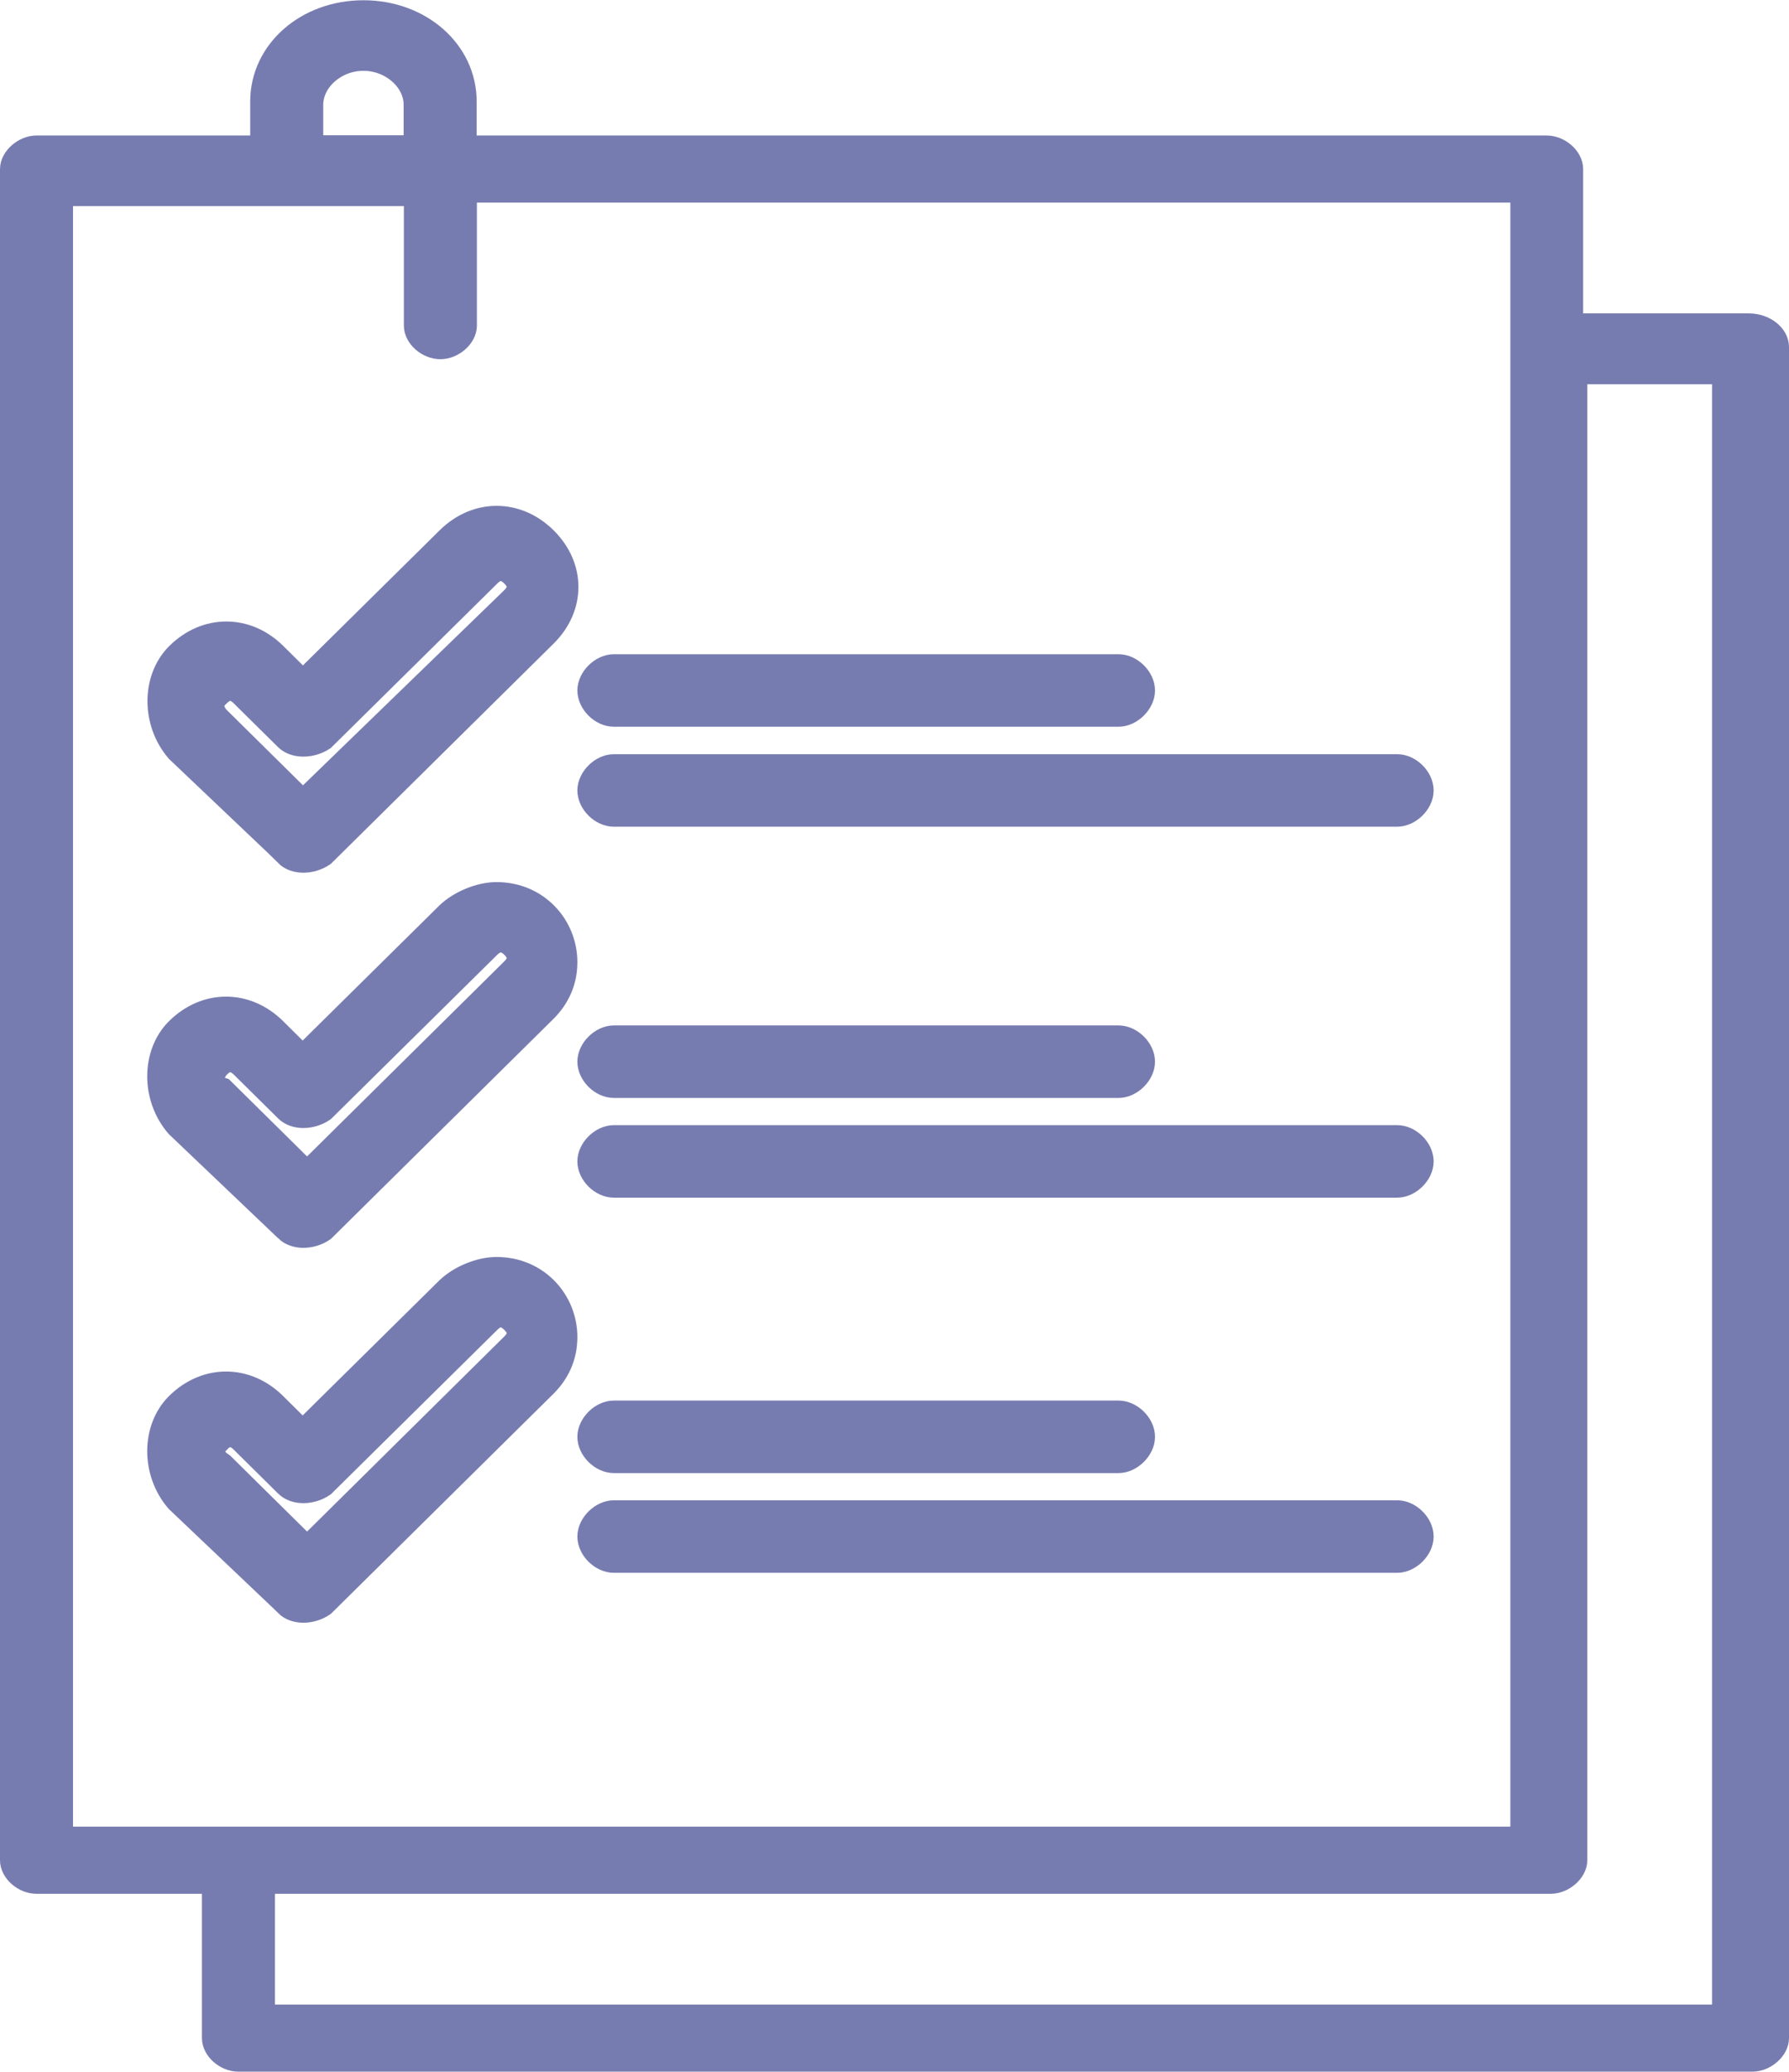
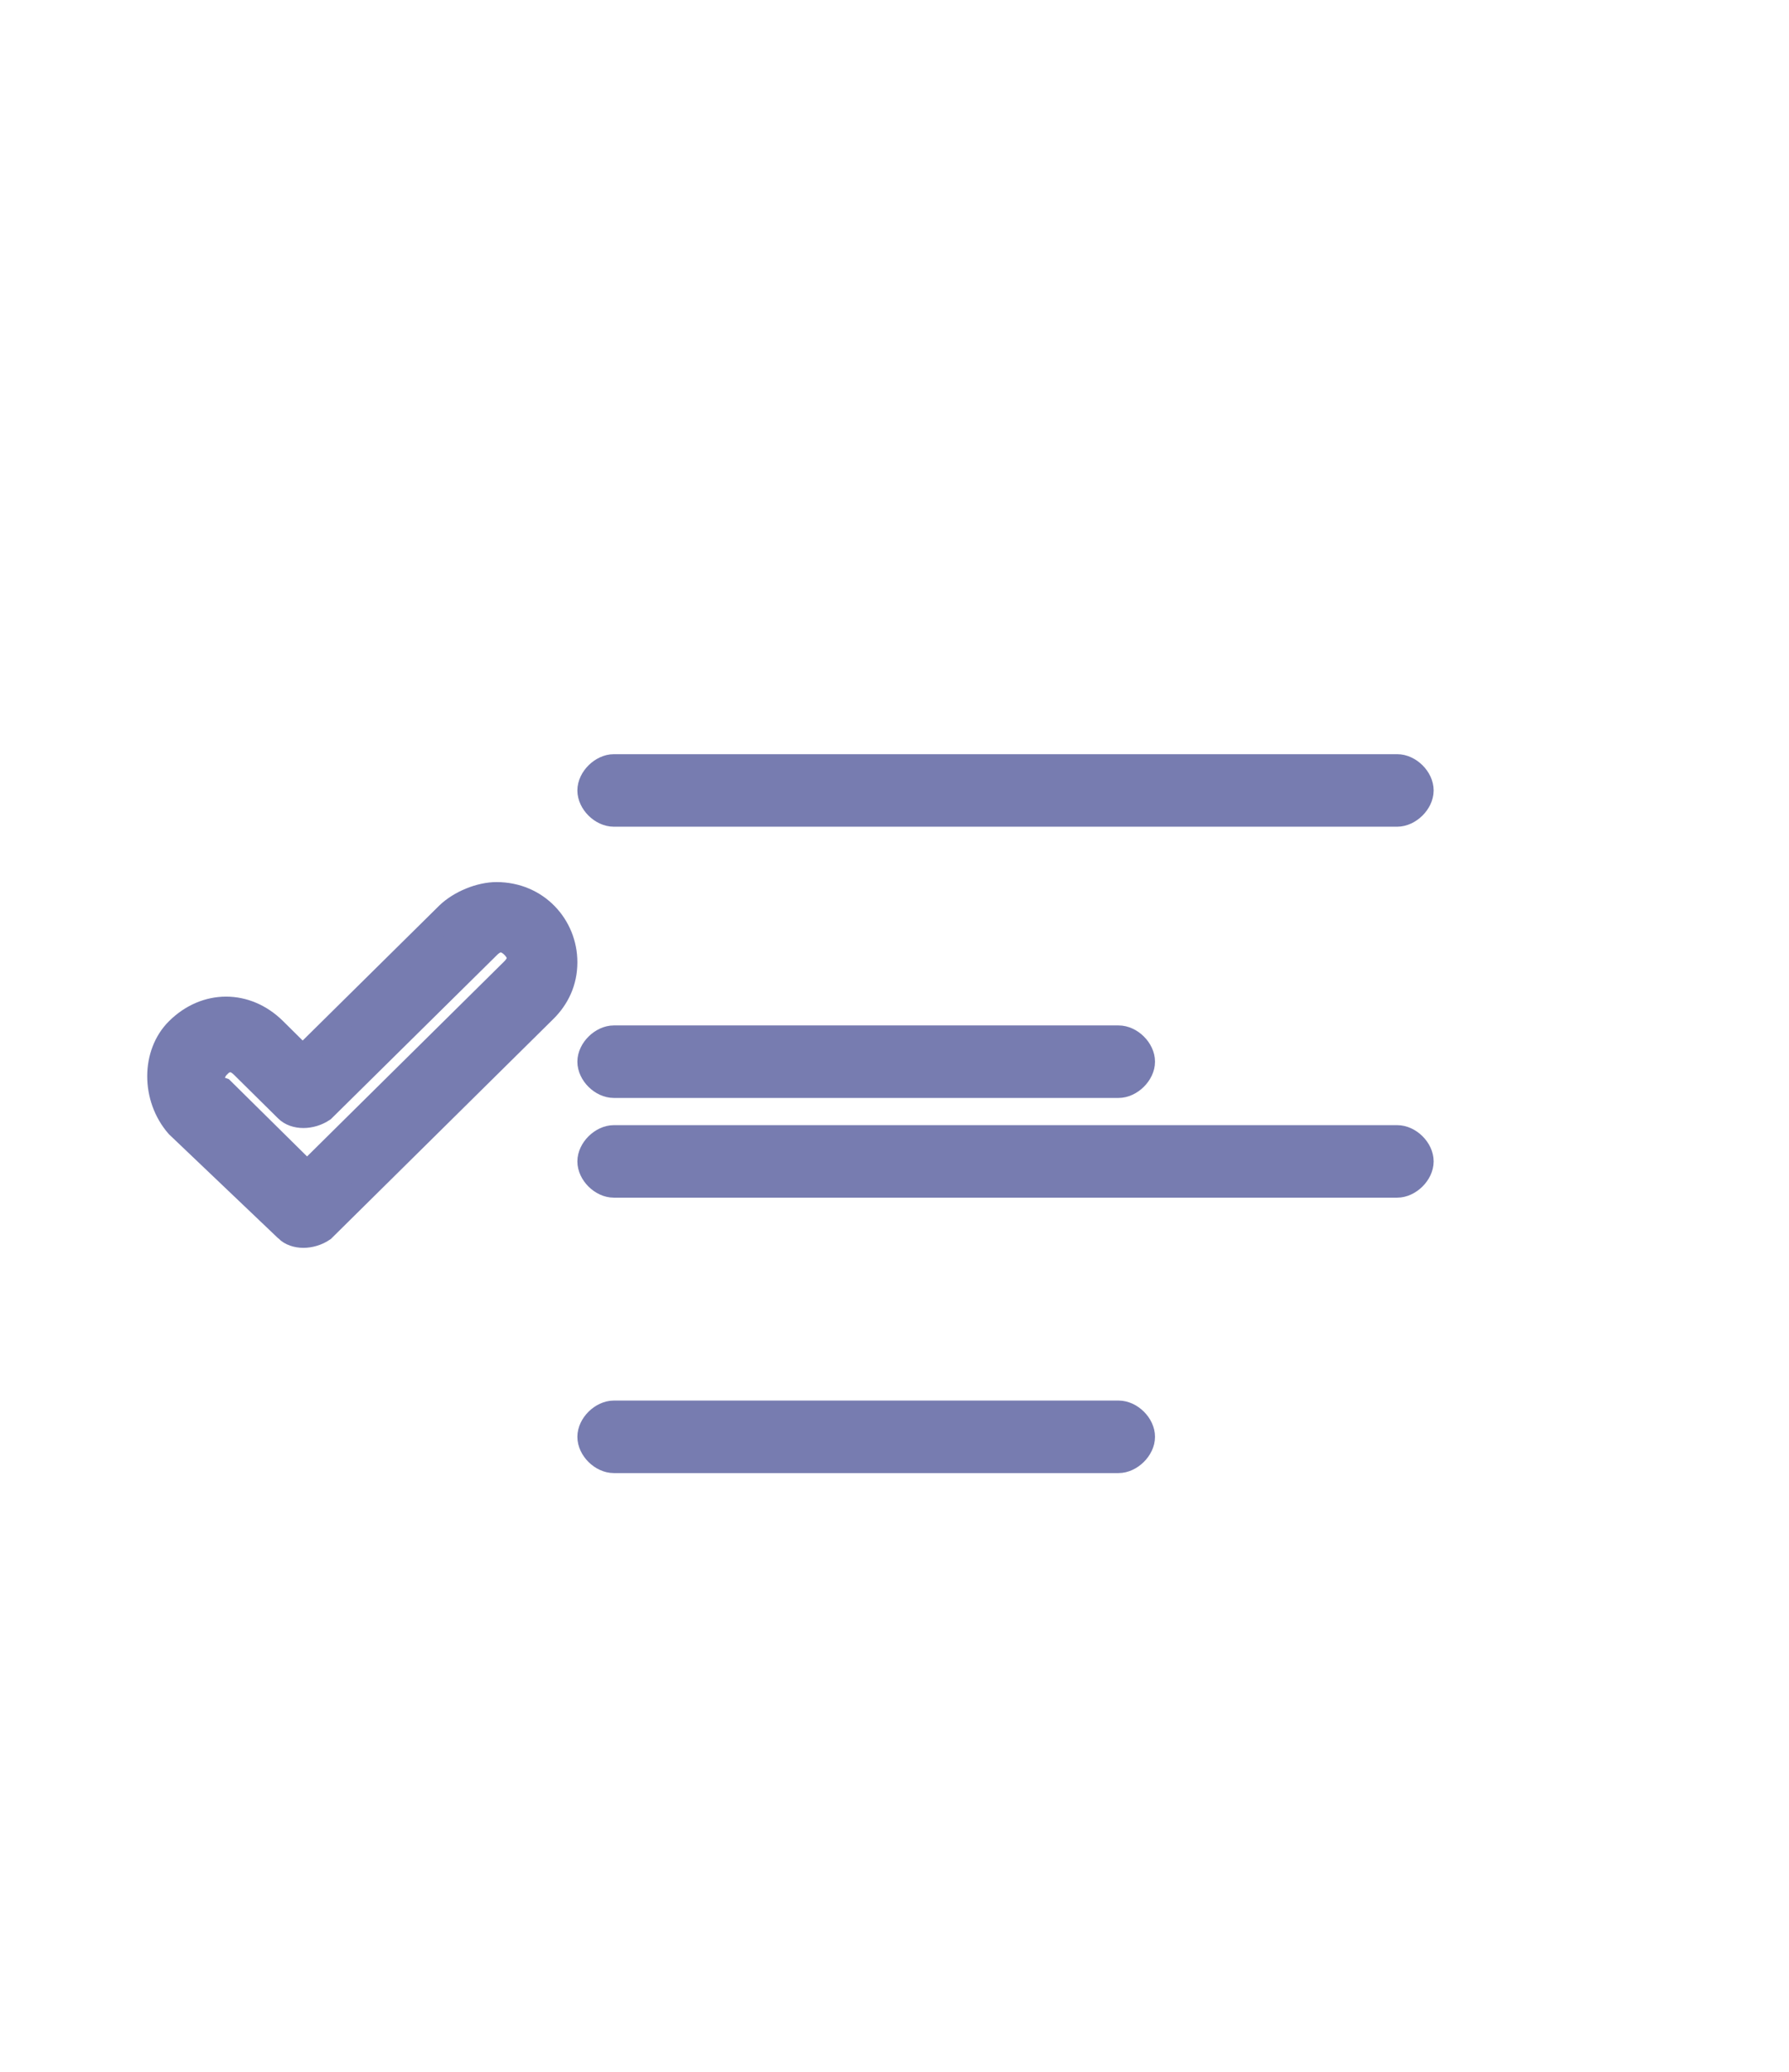
<svg xmlns="http://www.w3.org/2000/svg" id="Layer_2" data-name="Layer 2" viewBox="0 0 73 84.55">
  <defs>
    <style>
      .cls-1 {
        fill: #777cb0;
        stroke: #777cb0;
        stroke-miterlimit: 10;
      }
    </style>
  </defs>
  <g id="Layer_1-2" data-name="Layer 1">
    <g id="_99_Check_Checkout_List_File" data-name="99, Check, Checkout, List, File">
      <g>
-         <path class="cls-1" d="M71.35,13.29h-7.25v-6.39c0-.44-.49-.87-.99-.87H18.95v-1.89c0-2.03-1.81-3.63-4.12-3.63s-4.12,1.6-4.12,3.63v1.89H1.49c-.49,0-.99.44-.99.87v69.02c0,.44.49.87.99.87h7.25v6.39c0,.44.49.87.99.87h61.78c.49,0,.99-.44.99-.87V14.16c0-.44-.49-.87-1.15-.87ZM12.69,4.28c0-1.02.99-1.89,2.14-1.89s2.14.87,2.14,1.89v1.74h-4.28v-1.74ZM2.48,7.91h14.5v5.38c0,.44.49.87.99.87s.99-.44.99-.87v-5.52h43.17v67.28H2.48V7.91ZM70.36,82.31H10.72v-5.52h52.56c.49,0,.99-.44.99-.87V15.18h6.09v67.13Z" />
-         <path class="cls-1" d="M11.7,34.87c.33.33.99.33,1.48,0l9.06-8.96c1.15-1.14,1.15-2.77,0-3.91-1.15-1.14-2.8-1.14-3.95,0l-5.93,5.86-1.15-1.14c-1.15-1.14-2.8-1.14-3.95,0-.99.98-.99,2.77,0,3.91l4.45,4.23ZM8.9,28.35c.33-.33.66-.33.99,0l1.81,1.79c.33.32.99.32,1.48,0l6.76-6.68c.33-.33.66-.33.99,0,.33.33.33.65,0,.98l-8.57,8.31-3.46-3.42c-.33-.33-.33-.81,0-.98Z" />
-         <path class="cls-1" d="M25.05,29.16h20.59c.49,0,.99-.49.99-.98s-.49-.98-.99-.98h-20.59c-.49,0-.99.49-.99.98s.49.98.99.98Z" />
        <path class="cls-1" d="M25.05,33.24h31.96c.49,0,.99-.49.99-.98s-.49-.98-.99-.98h-31.96c-.49,0-.99.49-.99.98s.49.98.99.98Z" />
        <path class="cls-1" d="M11.7,50.18c.33.33.99.33,1.48,0l9.06-8.96c.49-.49.82-1.14.82-1.95,0-1.47-1.15-2.77-2.8-2.77-.66,0-1.48.33-1.98.81l-5.93,5.86-1.15-1.14c-1.15-1.14-2.8-1.14-3.95,0-.99.98-.99,2.77,0,3.91l4.45,4.24ZM8.9,43.5c.33-.32.66-.32.99,0l1.81,1.79c.33.33.99.33,1.48,0l6.76-6.68c.33-.32.66-.32.99,0,.33.33.33.65,0,.98l-8.4,8.31-3.46-3.42c-.49-.16-.49-.65-.16-.98Z" />
        <path class="cls-1" d="M25.05,44.31h20.59c.49,0,.99-.49.99-.98s-.49-.98-.99-.98h-20.59c-.49,0-.99.49-.99.98s.49.98.99.98Z" />
        <path class="cls-1" d="M25.05,48.38h31.96c.49,0,.99-.49.99-.98s-.49-.98-.99-.98h-31.96c-.49,0-.99.49-.99.98s.49.98.99.98Z" />
-         <path class="cls-1" d="M11.7,65.48c.33.33.99.33,1.48,0l9.06-8.96c.49-.49.82-1.14.82-1.95,0-1.47-1.15-2.77-2.8-2.77-.66,0-1.48.33-1.98.81l-5.93,5.86-1.15-1.14c-1.15-1.14-2.8-1.14-3.95,0-.99.98-.99,2.77,0,3.91l4.45,4.23ZM8.9,58.81c.33-.33.66-.33.99,0l1.81,1.79c.33.33.99.33,1.48,0l6.76-6.68c.33-.33.66-.33.99,0,.33.33.33.65,0,.98l-8.4,8.31-3.46-3.42c-.49-.32-.49-.65-.16-.98Z" />
        <path class="cls-1" d="M25.05,59.62h20.59c.49,0,.99-.49.99-.98s-.49-.98-.99-.98h-20.59c-.49,0-.99.49-.99.98s.49.98.99.98Z" />
-         <path class="cls-1" d="M25.05,63.69h31.96c.49,0,.99-.49.99-.98s-.49-.98-.99-.98h-31.96c-.49,0-.99.49-.99.98s.49.98.99.98Z" />
      </g>
    </g>
  </g>
</svg>